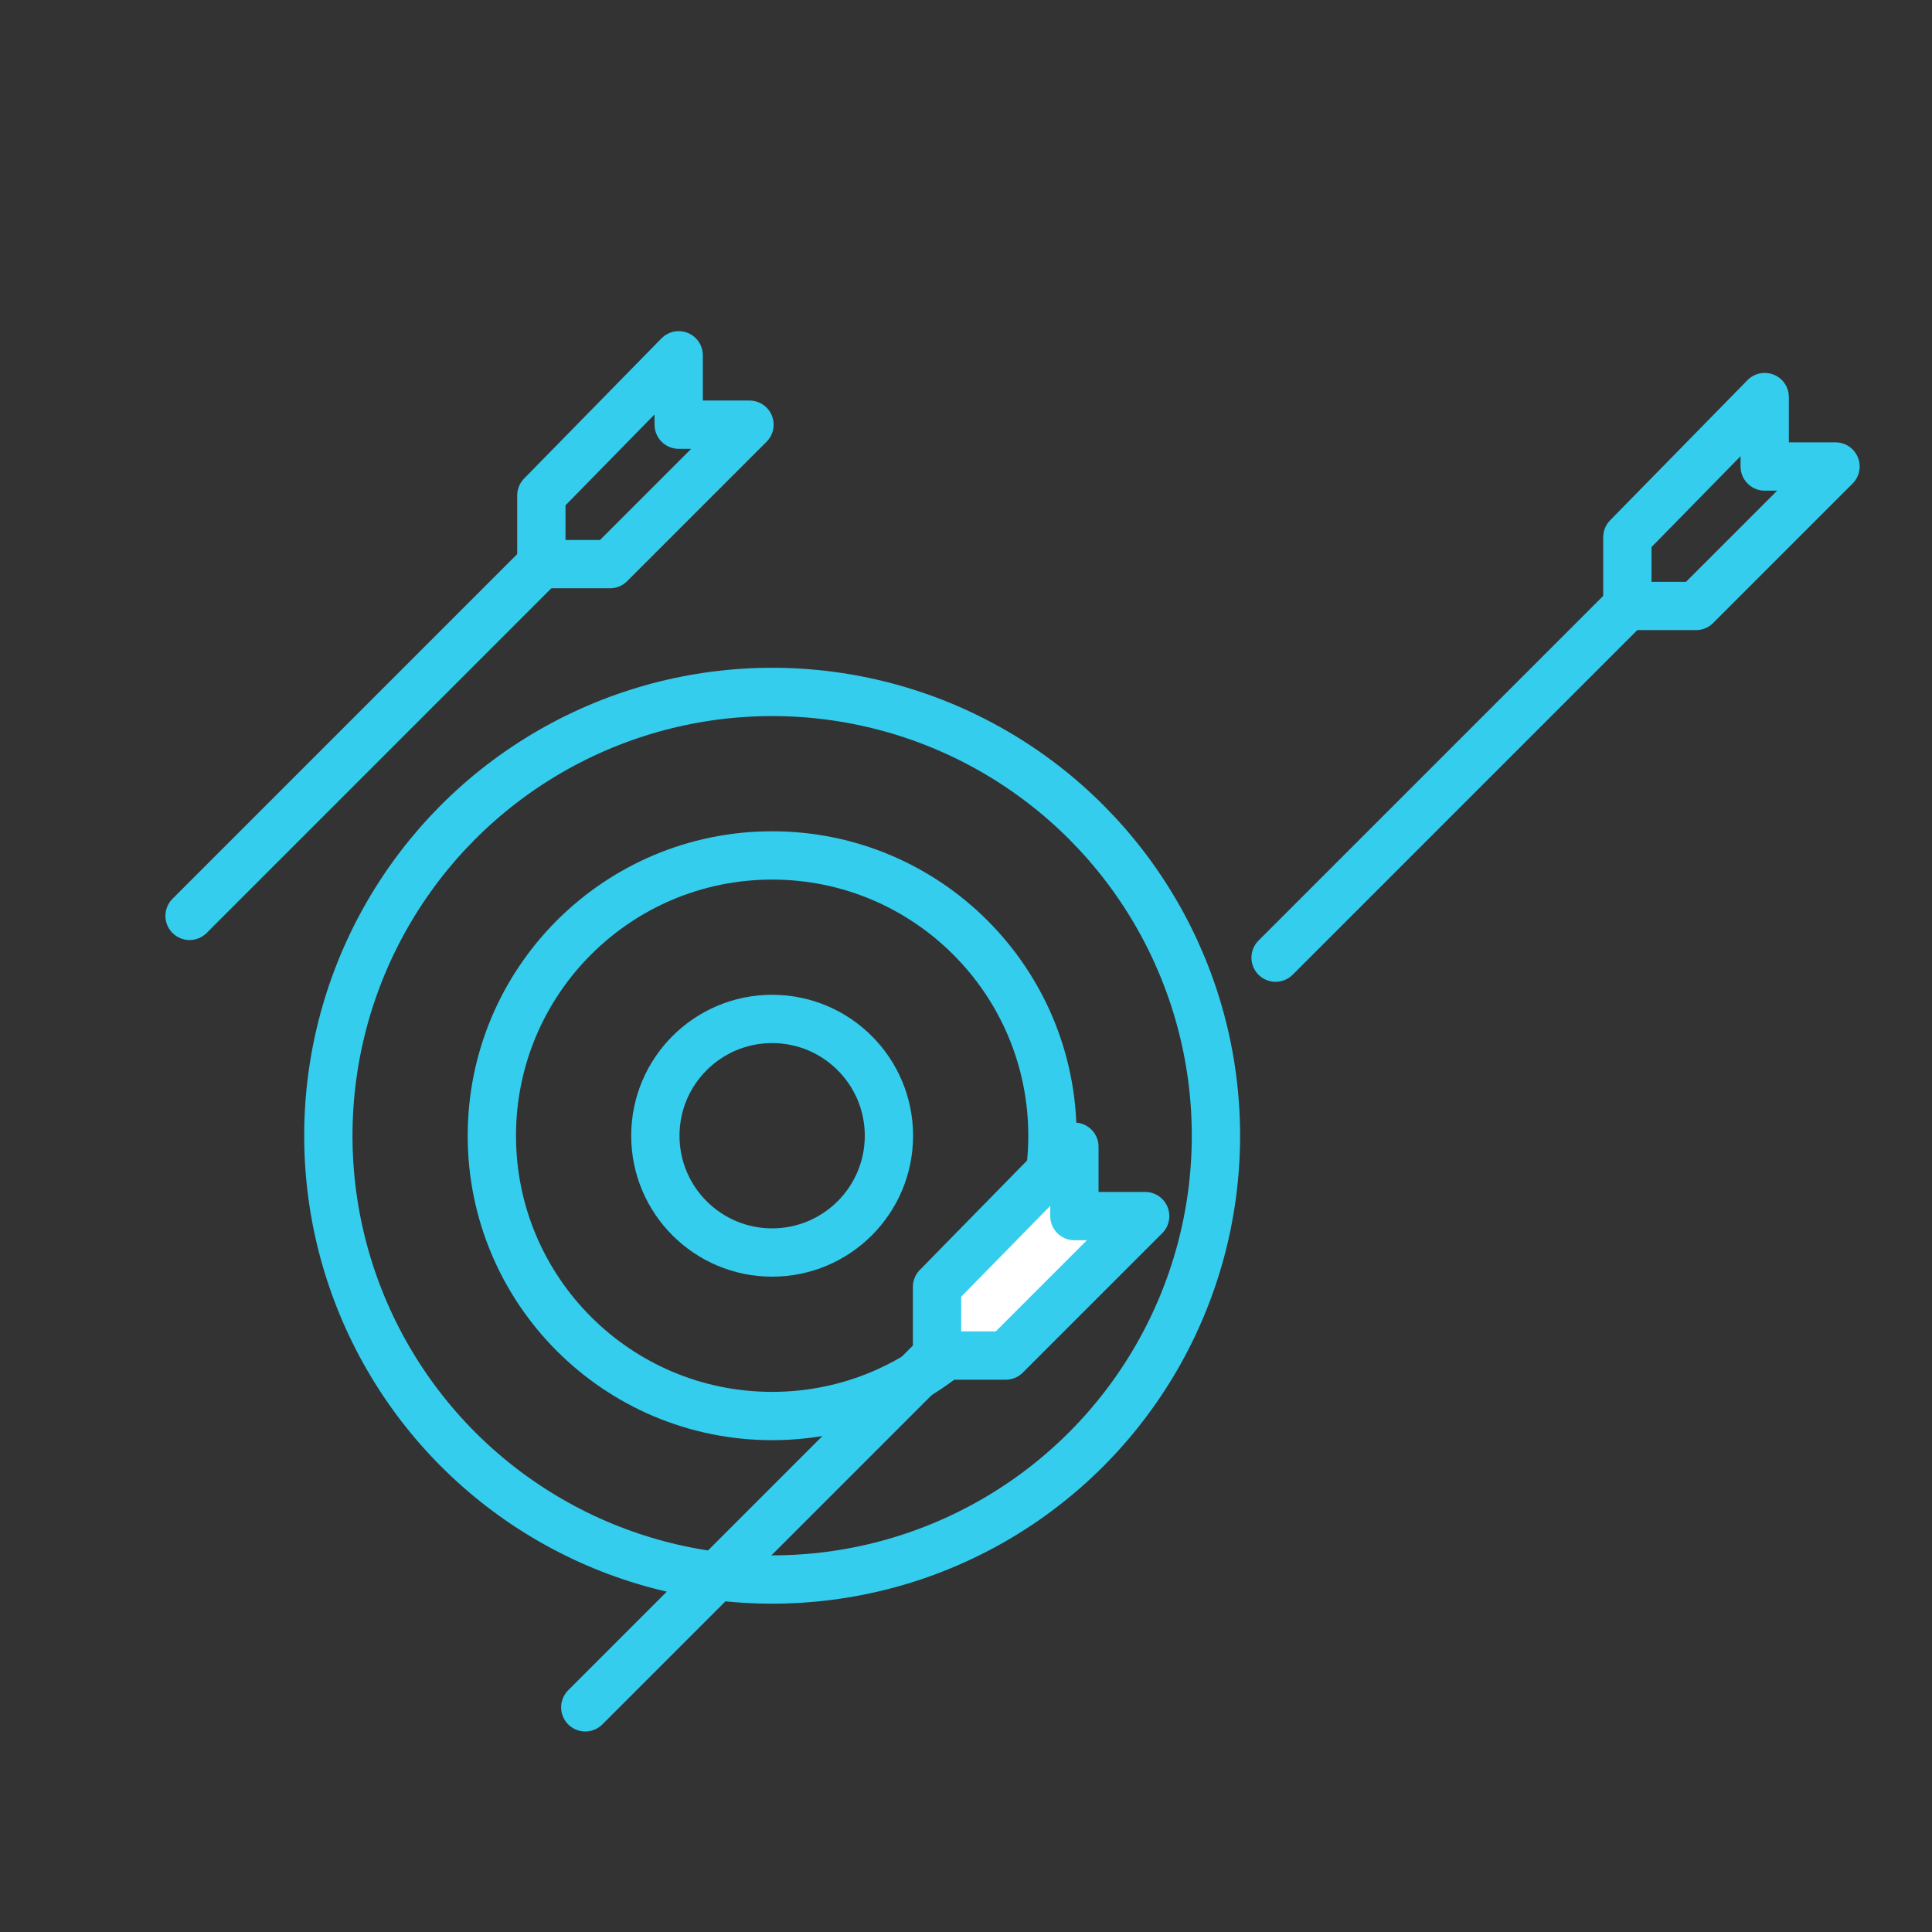
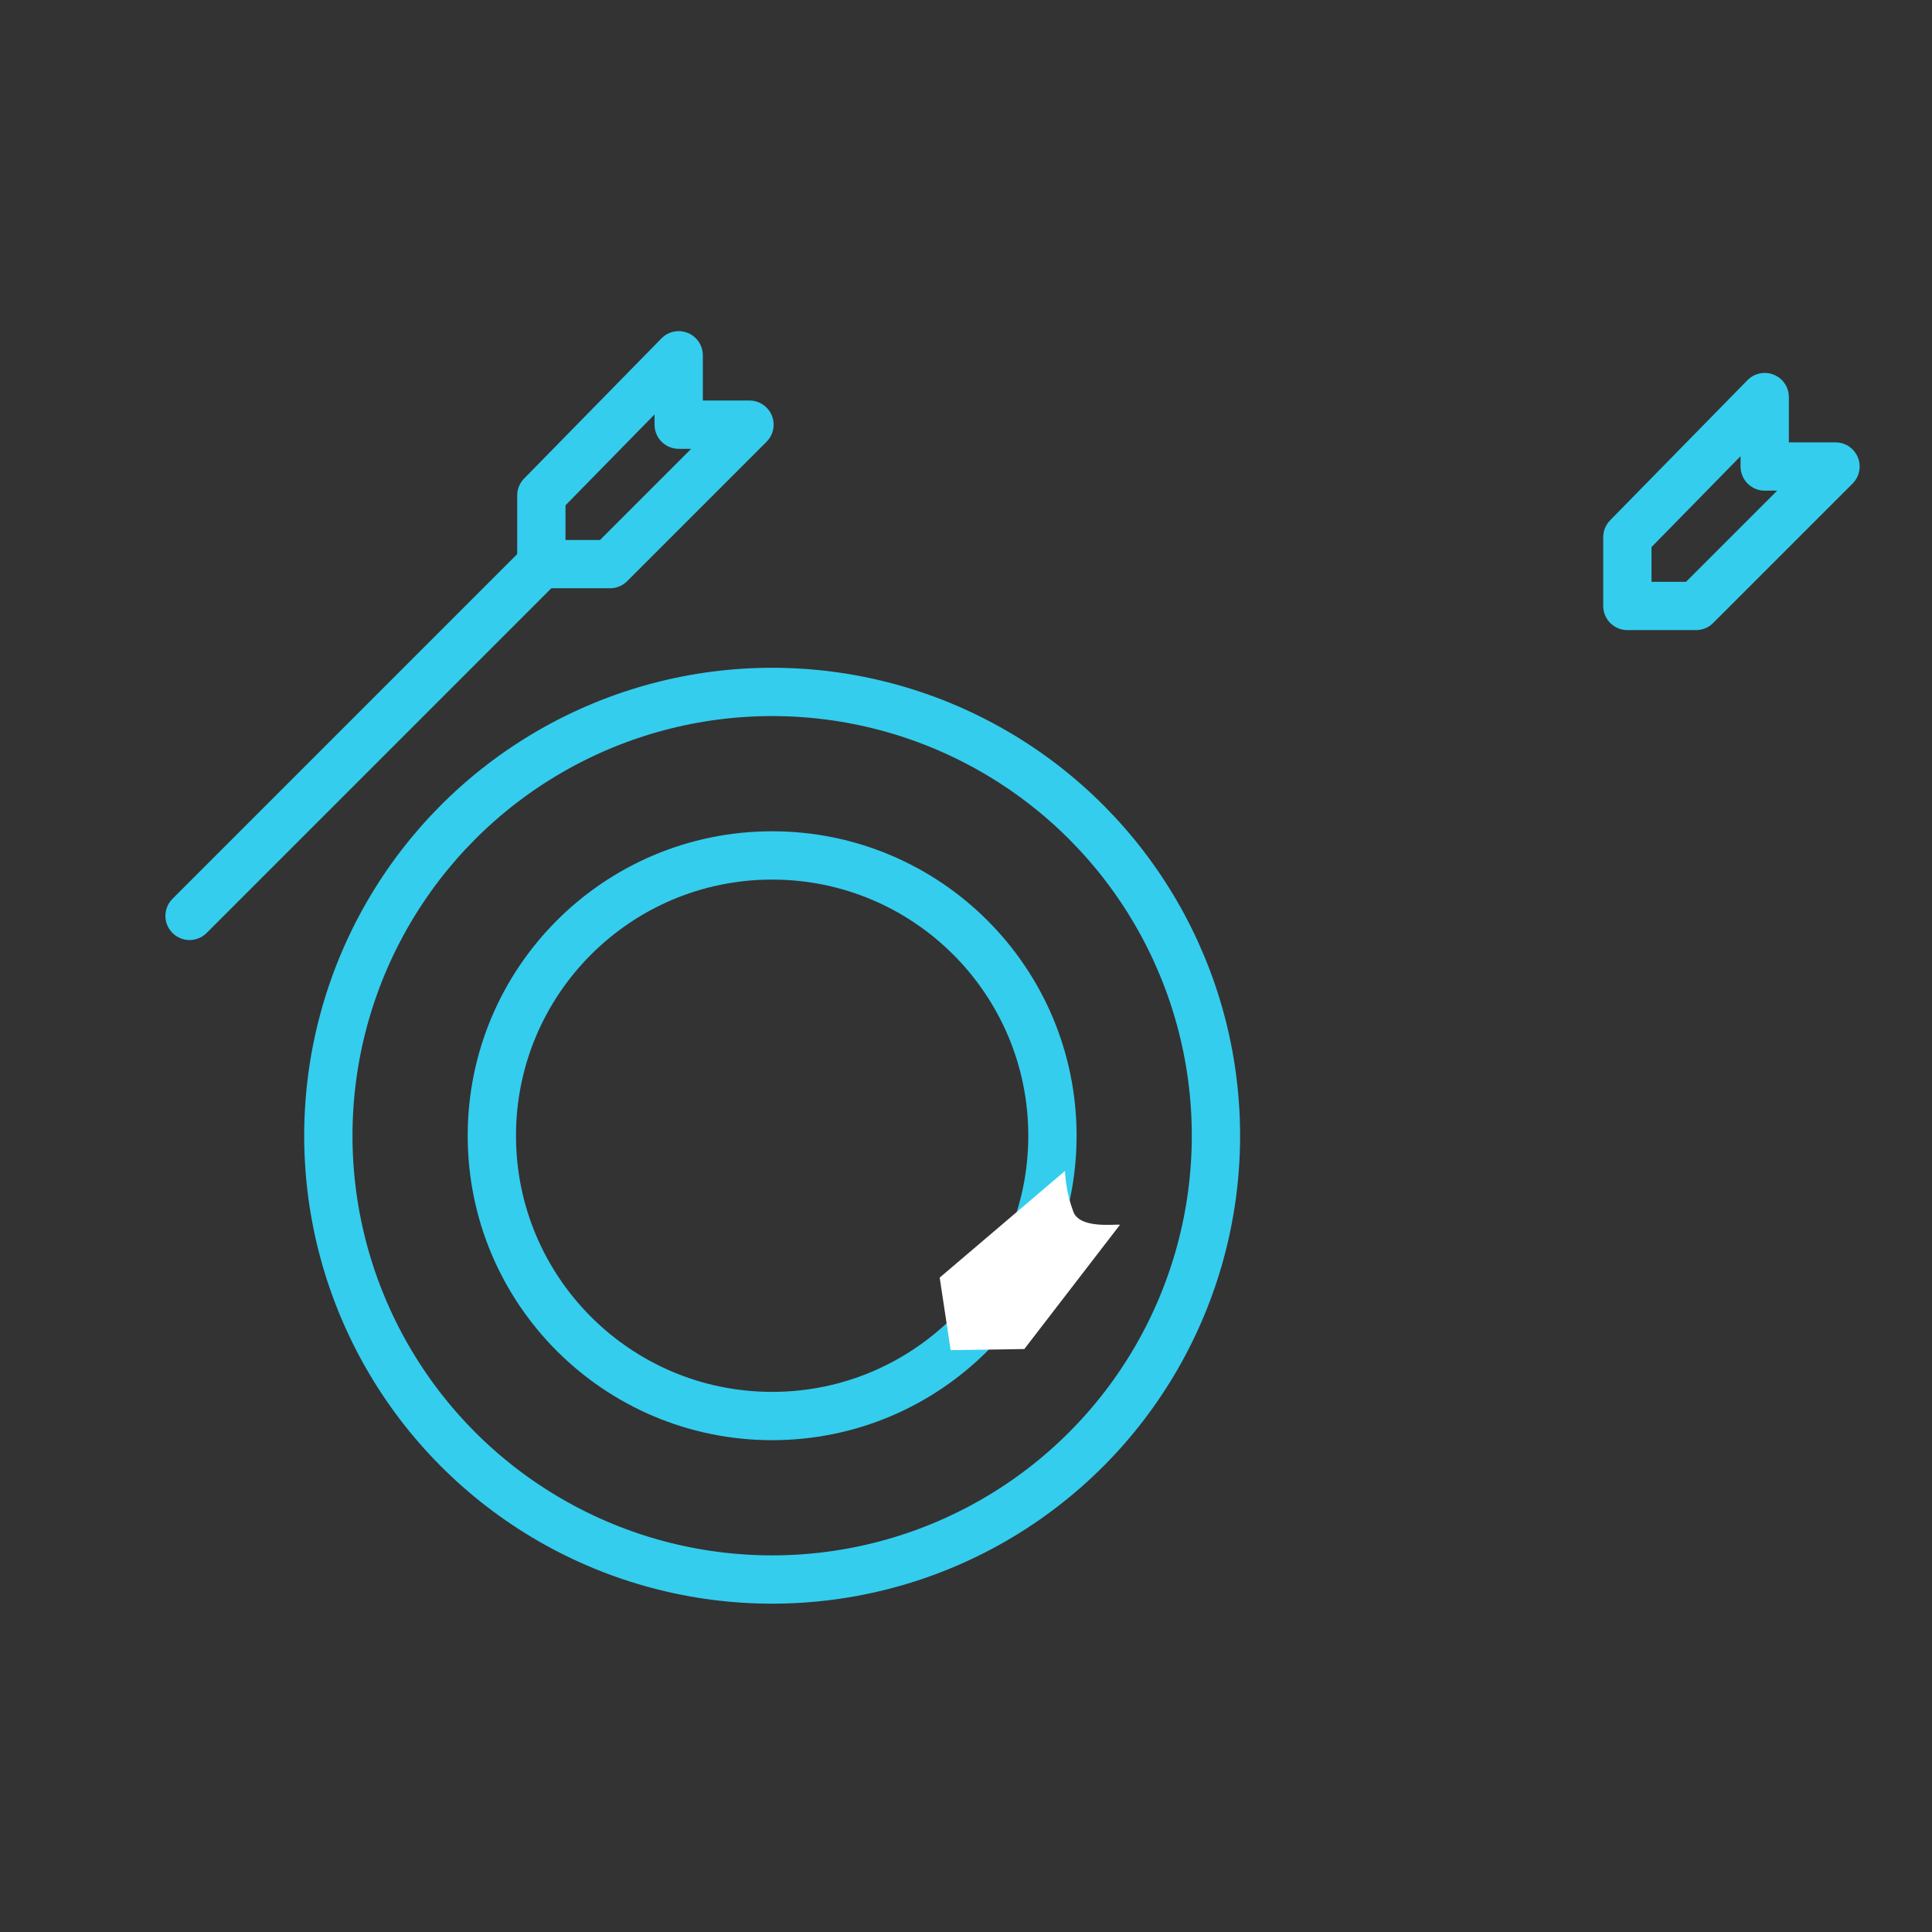
<svg xmlns="http://www.w3.org/2000/svg" width="100" height="100" viewBox="0 0 100 100">
  <rect x="0" y="0" width="100" height="100" fill="#333333" stroke="none" />
  <defs>
    <clipPath id="clip-path">
      <rect id="Rectangle_147892" data-name="Rectangle 147892" width="100" height="100" transform="translate(8368 15324)" fill="#fff" stroke="#707070" stroke-width="1" />
    </clipPath>
  </defs>
  <g id="Mask_Group_1995" data-name="Mask Group 1995" transform="translate(-8368 -15324)" clip-path="url(#clip-path)">
    <g id="Group_309408" data-name="Group 309408" transform="translate(8376.728 15341.306)">
      <g id="Group_309409" data-name="Group 309409" transform="translate(1.084 1.084)">
        <circle id="Ellipse_5234" data-name="Ellipse 5234" cx="22.971" cy="22.971" r="22.971" transform="translate(7.183 17.424)" fill="none" stroke="#34cdee" stroke-miterlimit="10" stroke-width="2.5" />
        <circle id="Ellipse_5235" data-name="Ellipse 5235" cx="14.508" cy="14.508" r="14.508" transform="translate(15.646 25.887)" fill="none" stroke="#34cdee" stroke-miterlimit="10" stroke-width="2.5" />
-         <circle id="Ellipse_5236" data-name="Ellipse 5236" cx="6.045" cy="6.045" r="6.045" transform="translate(24.109 34.35)" fill="none" stroke="#34cdee" stroke-miterlimit="10" stroke-width="2.5" />
-         <line id="Line_5794" data-name="Line 5794" y1="18.135" x2="18.135" transform="translate(56.212 13.043)" fill="none" stroke="#34cdee" stroke-linecap="round" stroke-miterlimit="10" stroke-width="2.5" />
        <path id="Path_376662" data-name="Path 376662" d="M62.554,10.042V13.6h3.555l7.218-7.218H69.663V2.788Z" transform="translate(11.866 -0.626)" fill="none" stroke="#34cdee" stroke-linecap="round" stroke-linejoin="round" stroke-width="2.5" />
        <line id="Line_5795" data-name="Line 5795" y1="18.135" x2="18.135" transform="translate(0 10.881)" fill="none" stroke="#34cdee" stroke-linecap="round" stroke-miterlimit="10" stroke-width="2.5" />
        <path id="Path_376663" data-name="Path 376663" d="M16.06,8.254v3.555h3.555l7.218-7.218H23.169V1Z" transform="translate(2.148 -1)" fill="none" stroke="#34cdee" stroke-linecap="round" stroke-linejoin="round" stroke-width="2.5" />
-         <line id="Line_5796" data-name="Line 5796" y1="18.135" x2="18.135" transform="translate(20.482 51.846)" fill="none" stroke="#34cdee" stroke-linecap="round" stroke-miterlimit="10" stroke-width="2.5" />
        <path id="Path_376664" data-name="Path 376664" d="M42.444,38.708c-.17-.057-1.991.227-2.39-.626A6.925,6.925,0,0,1,39.6,35.92l-6.486,5.519.568,3.755,3.813-.057Z" transform="translate(5.712 6.299)" fill="#fff" />
-         <path id="Path_376665" data-name="Path 376665" d="M33,42.136v3.555h3.555l7.218-7.218H40.11V34.882Z" transform="translate(5.689 6.082)" fill="none" stroke="#34cdee" stroke-linecap="round" stroke-linejoin="round" stroke-width="2.5" />
      </g>
    </g>
  </g>
</svg>